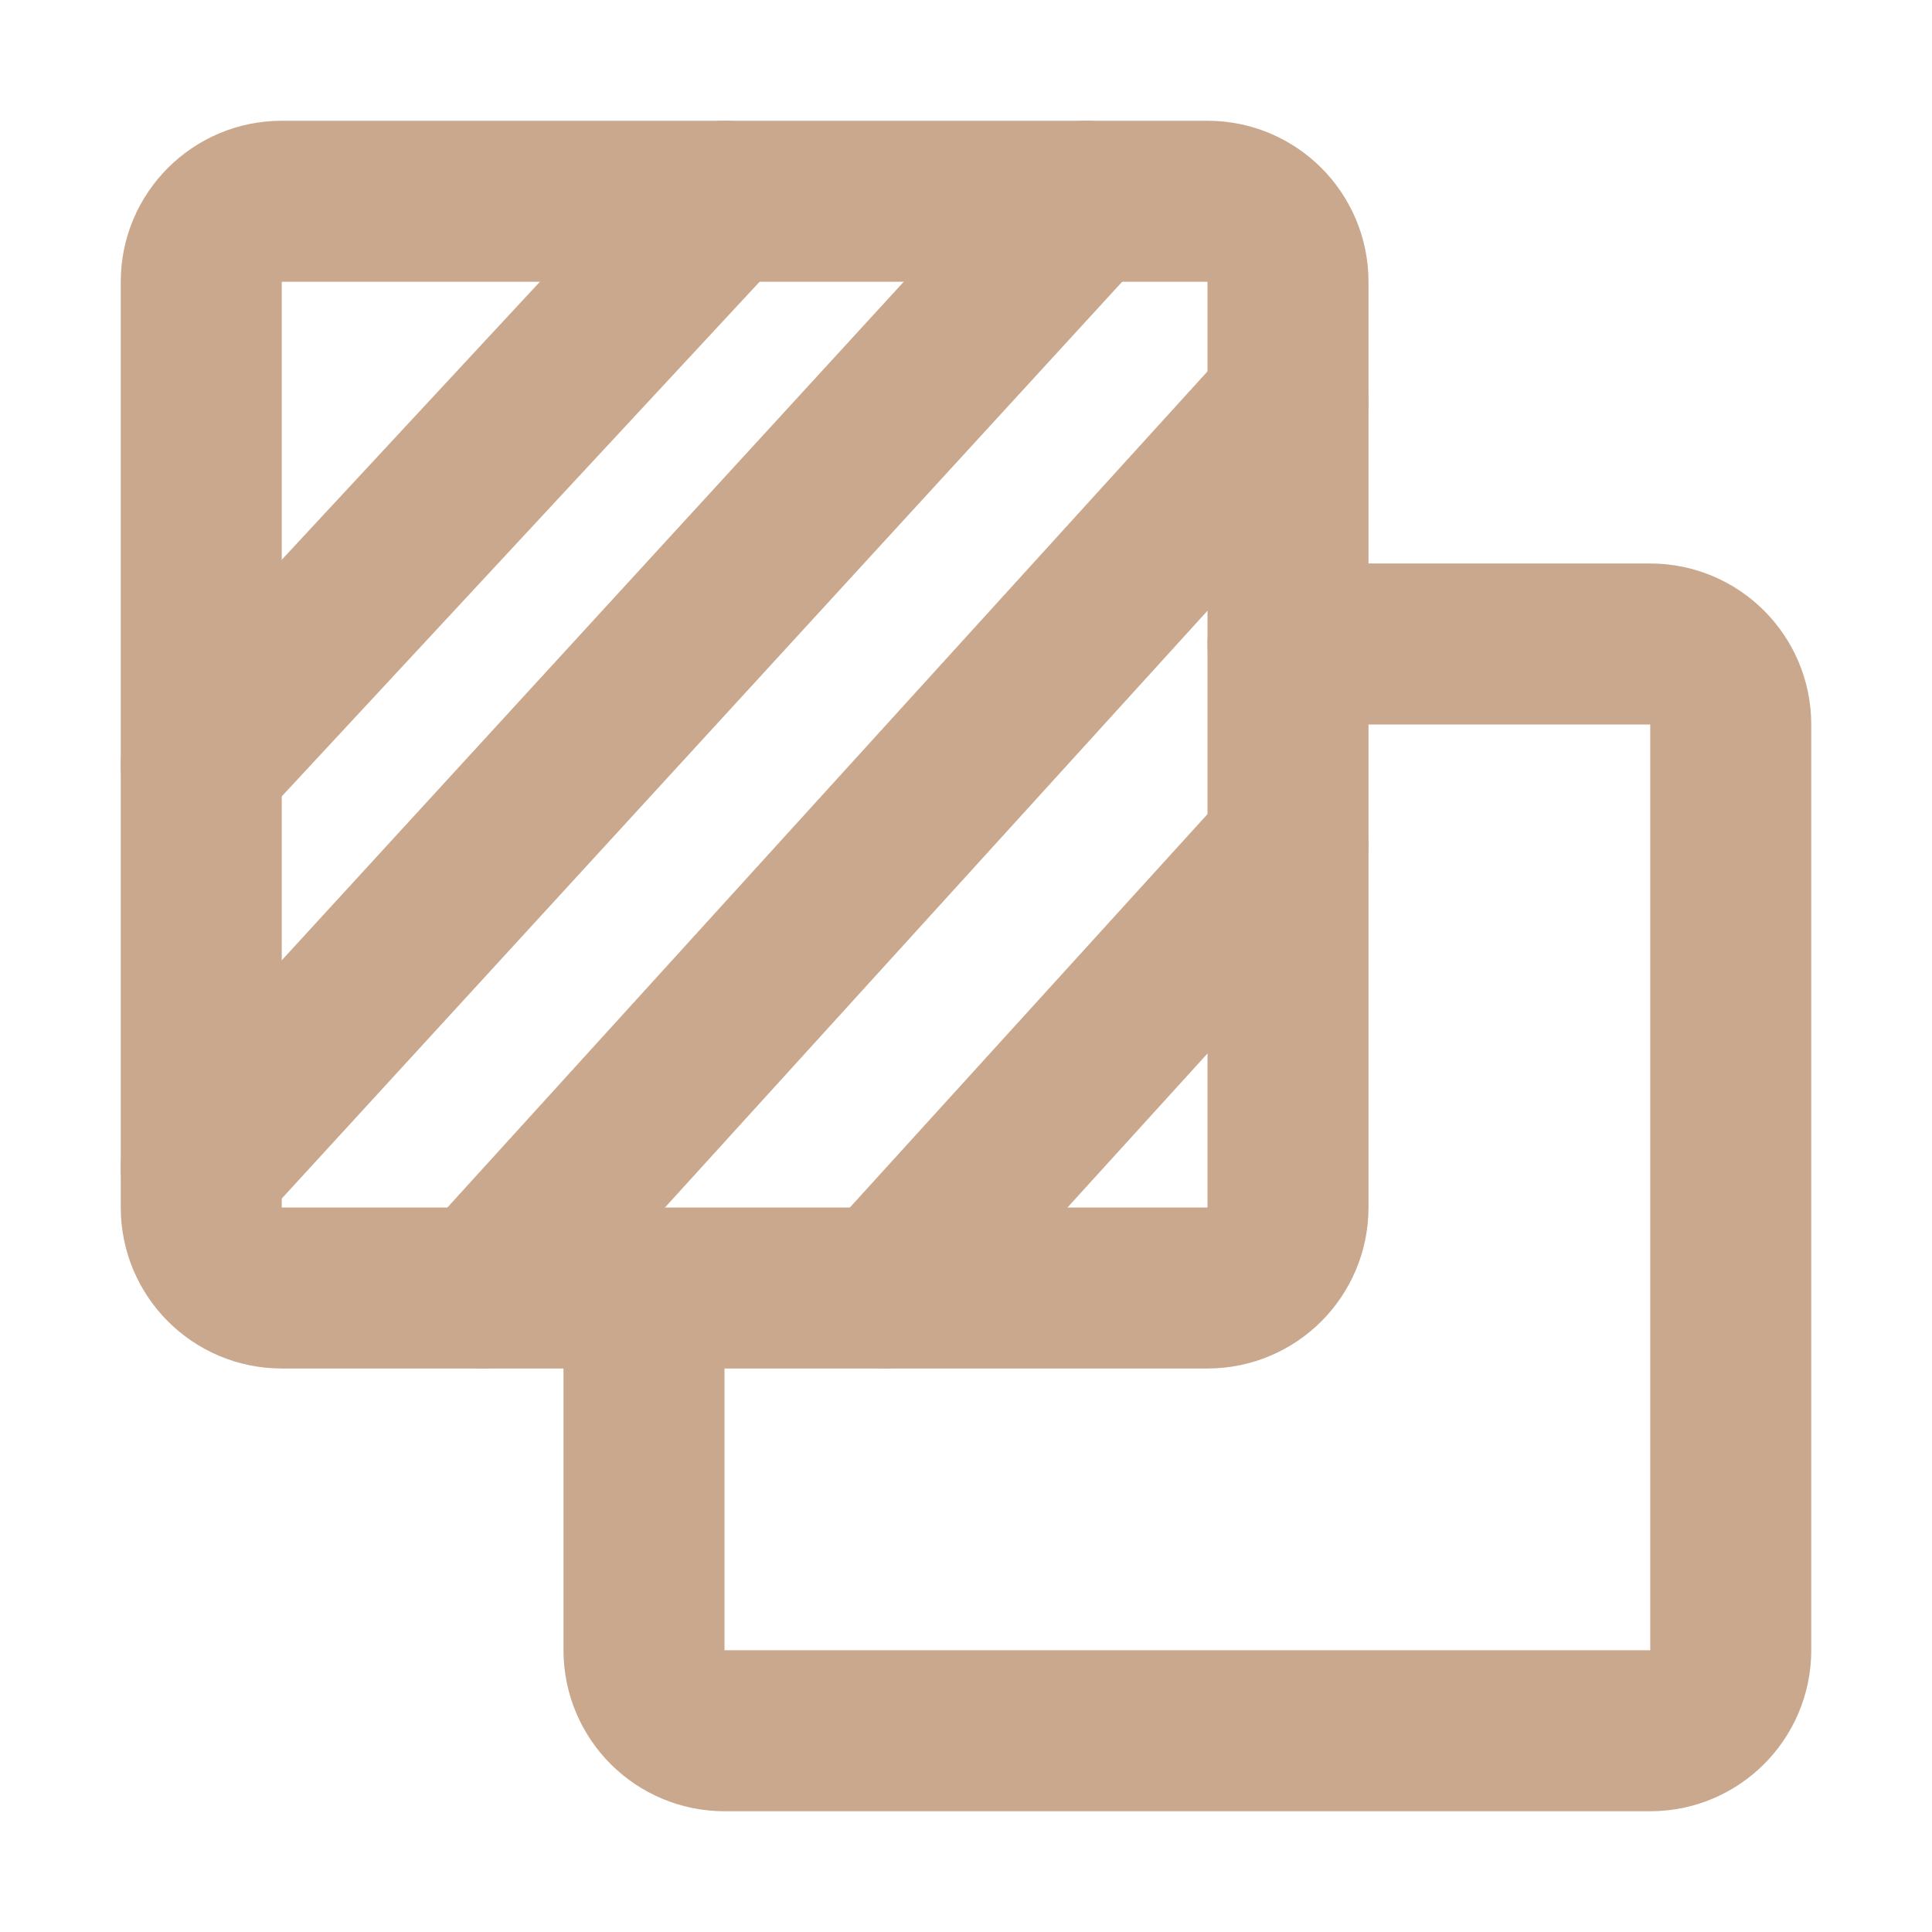
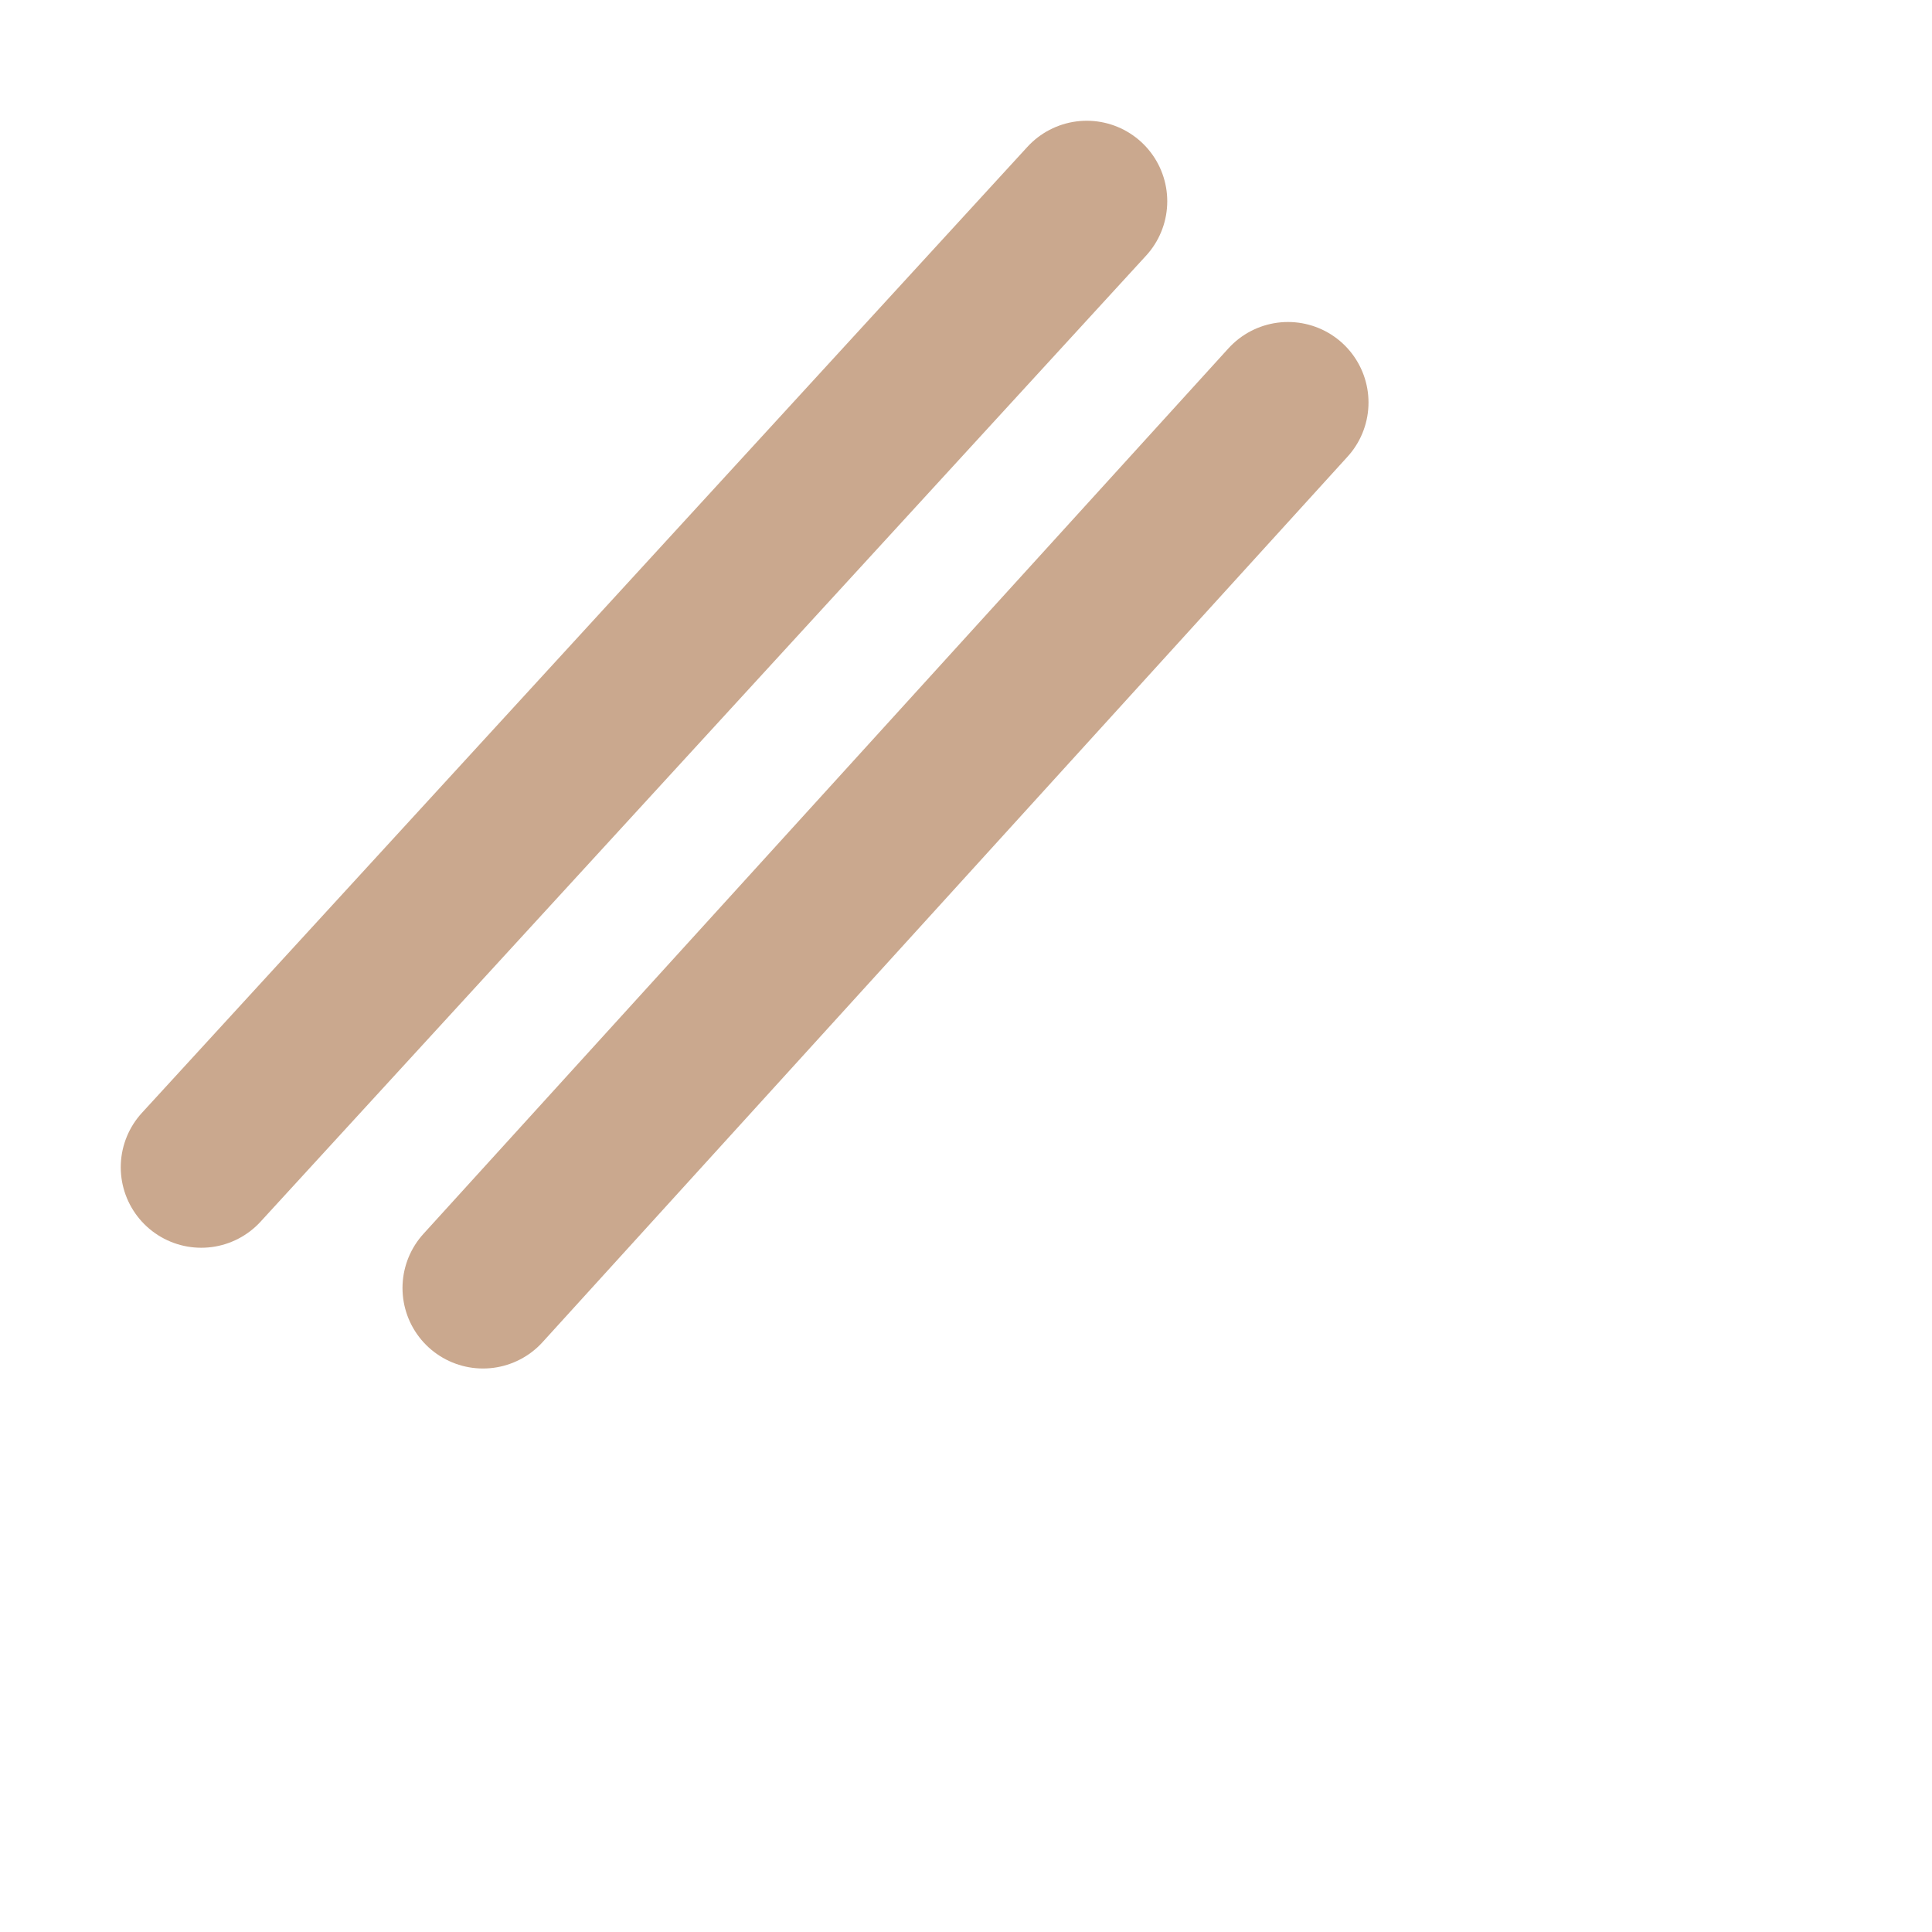
<svg xmlns="http://www.w3.org/2000/svg" width="24" height="24" viewBox="0 0 24 24" fill="none">
-   <path d="M16 8H20.5C21.052 8 21.5 8.448 21.5 9V20.5C21.5 21.052 21.052 21.5 20.5 21.5H9C8.448 21.5 8 21.052 8 20.5V16" stroke="#CAA88E" stroke-width="2" stroke-linecap="round" stroke-linejoin="round" />
-   <path d="M15 2.5H3.5C2.948 2.5 2.5 2.948 2.5 3.5V15C2.5 15.552 2.948 16 3.5 16H15C15.552 16 16 15.552 16 15V3.5C16 2.948 15.552 2.5 15 2.5Z" stroke="#CAA88E" stroke-width="2" stroke-linecap="round" stroke-linejoin="round" />
-   <path d="M9 2.5L2.5 9.5" stroke="#CAA88E" stroke-width="2" stroke-linecap="round" stroke-linejoin="round" />
  <path d="M13.5 2.5L2.5 14.5" stroke="#CAA88E" stroke-width="2" stroke-linecap="round" stroke-linejoin="round" />
  <path d="M16 5L6 16" stroke="#CAA88E" stroke-width="2" stroke-linecap="round" stroke-linejoin="round" />
-   <path d="M16 10.5L11 16" stroke="#CAA88E" stroke-width="2" stroke-linecap="round" stroke-linejoin="round" />
</svg>